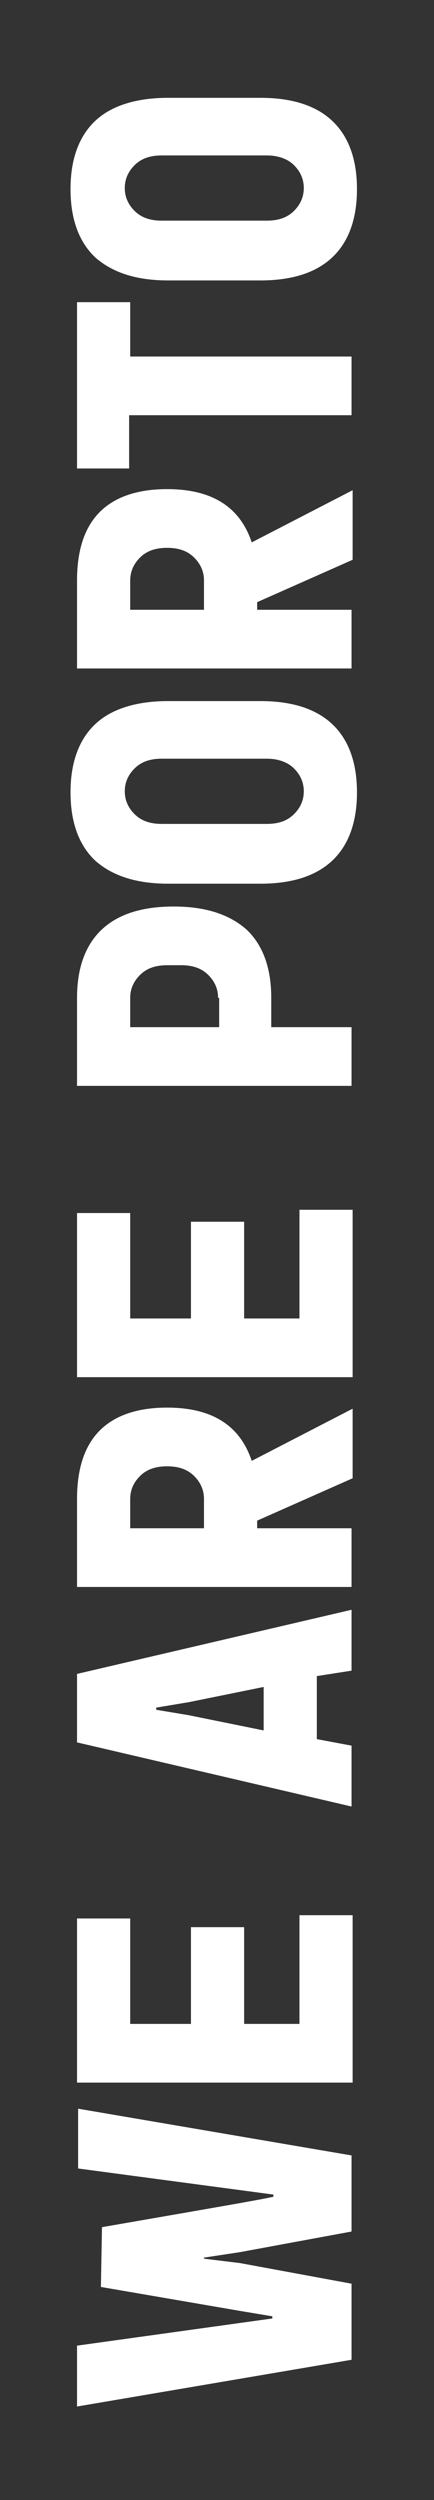
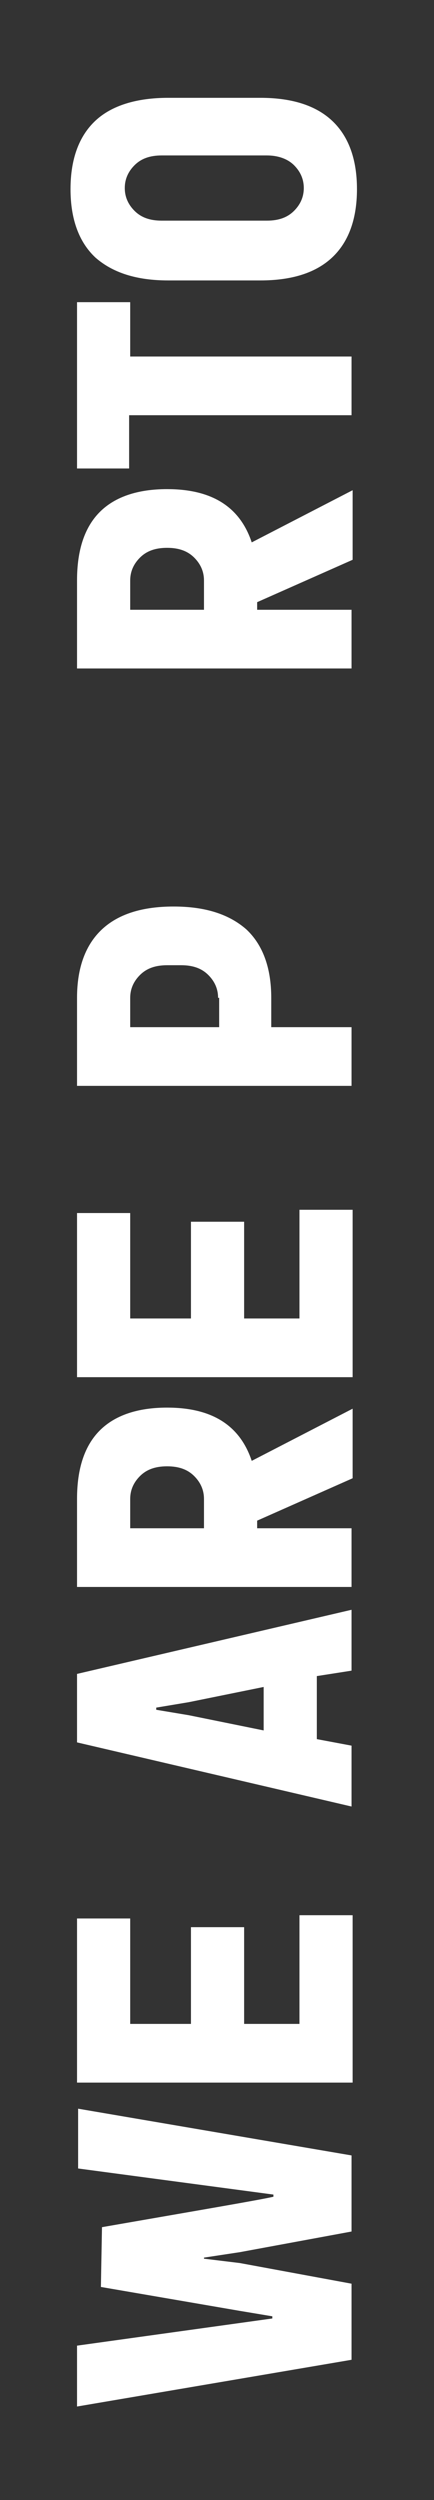
<svg xmlns="http://www.w3.org/2000/svg" id="Layer_1" x="0px" y="0px" viewBox="0 0 40 230" style="enable-background:new 0 0 40 230;" xml:space="preserve">
  <rect x="0" y="0" width="40" height="230" fill="#333333" stroke="none" />
  <style type="text/css">	.st0{fill:#FFFFFF;}</style>
  <g>
    <path class="st0" d="M32.4,198.3v7l-10.3,1.9l-3.3,0.5v0.1l3.3,0.4l10.3,1.9v7l-25.3,4.3v-5.6l18-2.5v-0.2l-3-0.5l-12.8-2.2  l0.1-5.5c9.2-1.6,14.5-2.5,15.8-2.8v-0.2l-18-2.4V194L32.4,198.3z" />
    <path class="st0" d="M22.5,186.2h5.1v-10h4.9v15.4H7.1v-15.1h4.9v9.7h5.6v-8.9h4.9V186.2z" />
    <path class="st0" d="M29.2,154.2v5.8l3.2,0.6v5.6l-25.3-5.9V154l25.3-5.9v5.6L29.2,154.2z M24.3,155.2l-6.9,1.4l-3,0.5v0.2l3,0.5  l6.9,1.4V155.2z" />
    <path class="st0" d="M23.7,139.9v0.7h8.7v5.4H7.1v-8.1c0-2.8,0.7-4.9,2.1-6.3c1.4-1.4,3.5-2.1,6.2-2.1c4.1,0,6.7,1.6,7.8,4.9  l9.3-4.8v6.4L23.7,139.9z M18.8,137.9c0-0.8-0.3-1.5-0.9-2.1c-0.6-0.6-1.4-0.9-2.5-0.9c-1.1,0-1.9,0.3-2.5,0.9  c-0.6,0.6-0.9,1.3-0.9,2.1v2.7h6.8V137.9z" />
    <path class="st0" d="M22.5,121.3h5.1v-10h4.9v15.4H7.1v-15.1h4.9v9.7h5.6v-8.9h4.9V121.3z" />
    <path class="st0" d="M25,94.5h7.4v5.4H7.1v-8.1c0-2.8,0.8-4.9,2.3-6.3c1.5-1.4,3.7-2.1,6.6-2.1c2.9,0,5.1,0.7,6.7,2.1  c1.5,1.4,2.3,3.5,2.3,6.3V94.5z M20.1,91.8c0-0.8-0.3-1.5-0.9-2.1c-0.6-0.6-1.4-0.9-2.5-0.9h-1.3c-1.1,0-1.9,0.3-2.5,0.9  c-0.6,0.6-0.9,1.3-0.9,2.1v2.7h8.2V91.8z" />
-     <path class="st0" d="M15.5,81.3c-2.9,0-5.1-0.7-6.7-2.1c-1.5-1.4-2.3-3.5-2.3-6.3c0-2.8,0.8-4.9,2.3-6.3s3.8-2.1,6.7-2.1H24  c2.9,0,5.1,0.7,6.6,2.1c1.5,1.4,2.3,3.5,2.3,6.3c0,2.8-0.8,4.9-2.3,6.3c-1.5,1.4-3.7,2.1-6.6,2.1H15.5z M14.9,69.8  c-1.1,0-1.9,0.3-2.5,0.9c-0.6,0.6-0.9,1.3-0.9,2.1s0.3,1.5,0.9,2.1c0.6,0.6,1.4,0.9,2.5,0.9h9.7c1.1,0,1.9-0.3,2.5-0.9  c0.6-0.6,0.9-1.3,0.9-2.1s-0.3-1.5-0.9-2.1c-0.6-0.6-1.5-0.9-2.5-0.9H14.9z" />
    <path class="st0" d="M23.7,55.4v0.7h8.7v5.4H7.1v-8.1c0-2.8,0.7-4.9,2.1-6.3c1.4-1.4,3.5-2.1,6.2-2.1c4.1,0,6.7,1.6,7.8,4.9  l9.3-4.8v6.4L23.7,55.4z M18.8,53.4c0-0.8-0.3-1.5-0.9-2.1c-0.6-0.6-1.4-0.9-2.5-0.9c-1.1,0-1.9,0.3-2.5,0.9  c-0.6,0.6-0.9,1.3-0.9,2.1v2.7h6.8V53.4z" />
    <path class="st0" d="M11.9,32.8h20.5v5.4H11.9v4.9H7.1V27.8h4.9V32.8z" />
    <path class="st0" d="M15.5,25.8c-2.9,0-5.1-0.7-6.7-2.1c-1.5-1.4-2.3-3.5-2.3-6.3c0-2.8,0.8-4.9,2.3-6.3s3.8-2.1,6.7-2.1H24  c2.9,0,5.1,0.7,6.6,2.1c1.5,1.4,2.3,3.5,2.3,6.3c0,2.8-0.8,4.9-2.3,6.3c-1.5,1.4-3.7,2.1-6.6,2.1H15.5z M14.9,14.3  c-1.1,0-1.9,0.3-2.5,0.9c-0.6,0.6-0.9,1.3-0.9,2.1s0.3,1.5,0.9,2.1c0.6,0.6,1.4,0.9,2.5,0.9h9.7c1.1,0,1.9-0.3,2.5-0.9  c0.6-0.6,0.9-1.3,0.9-2.1s-0.3-1.5-0.9-2.1c-0.6-0.6-1.5-0.9-2.5-0.9H14.9z" />
  </g>
</svg>